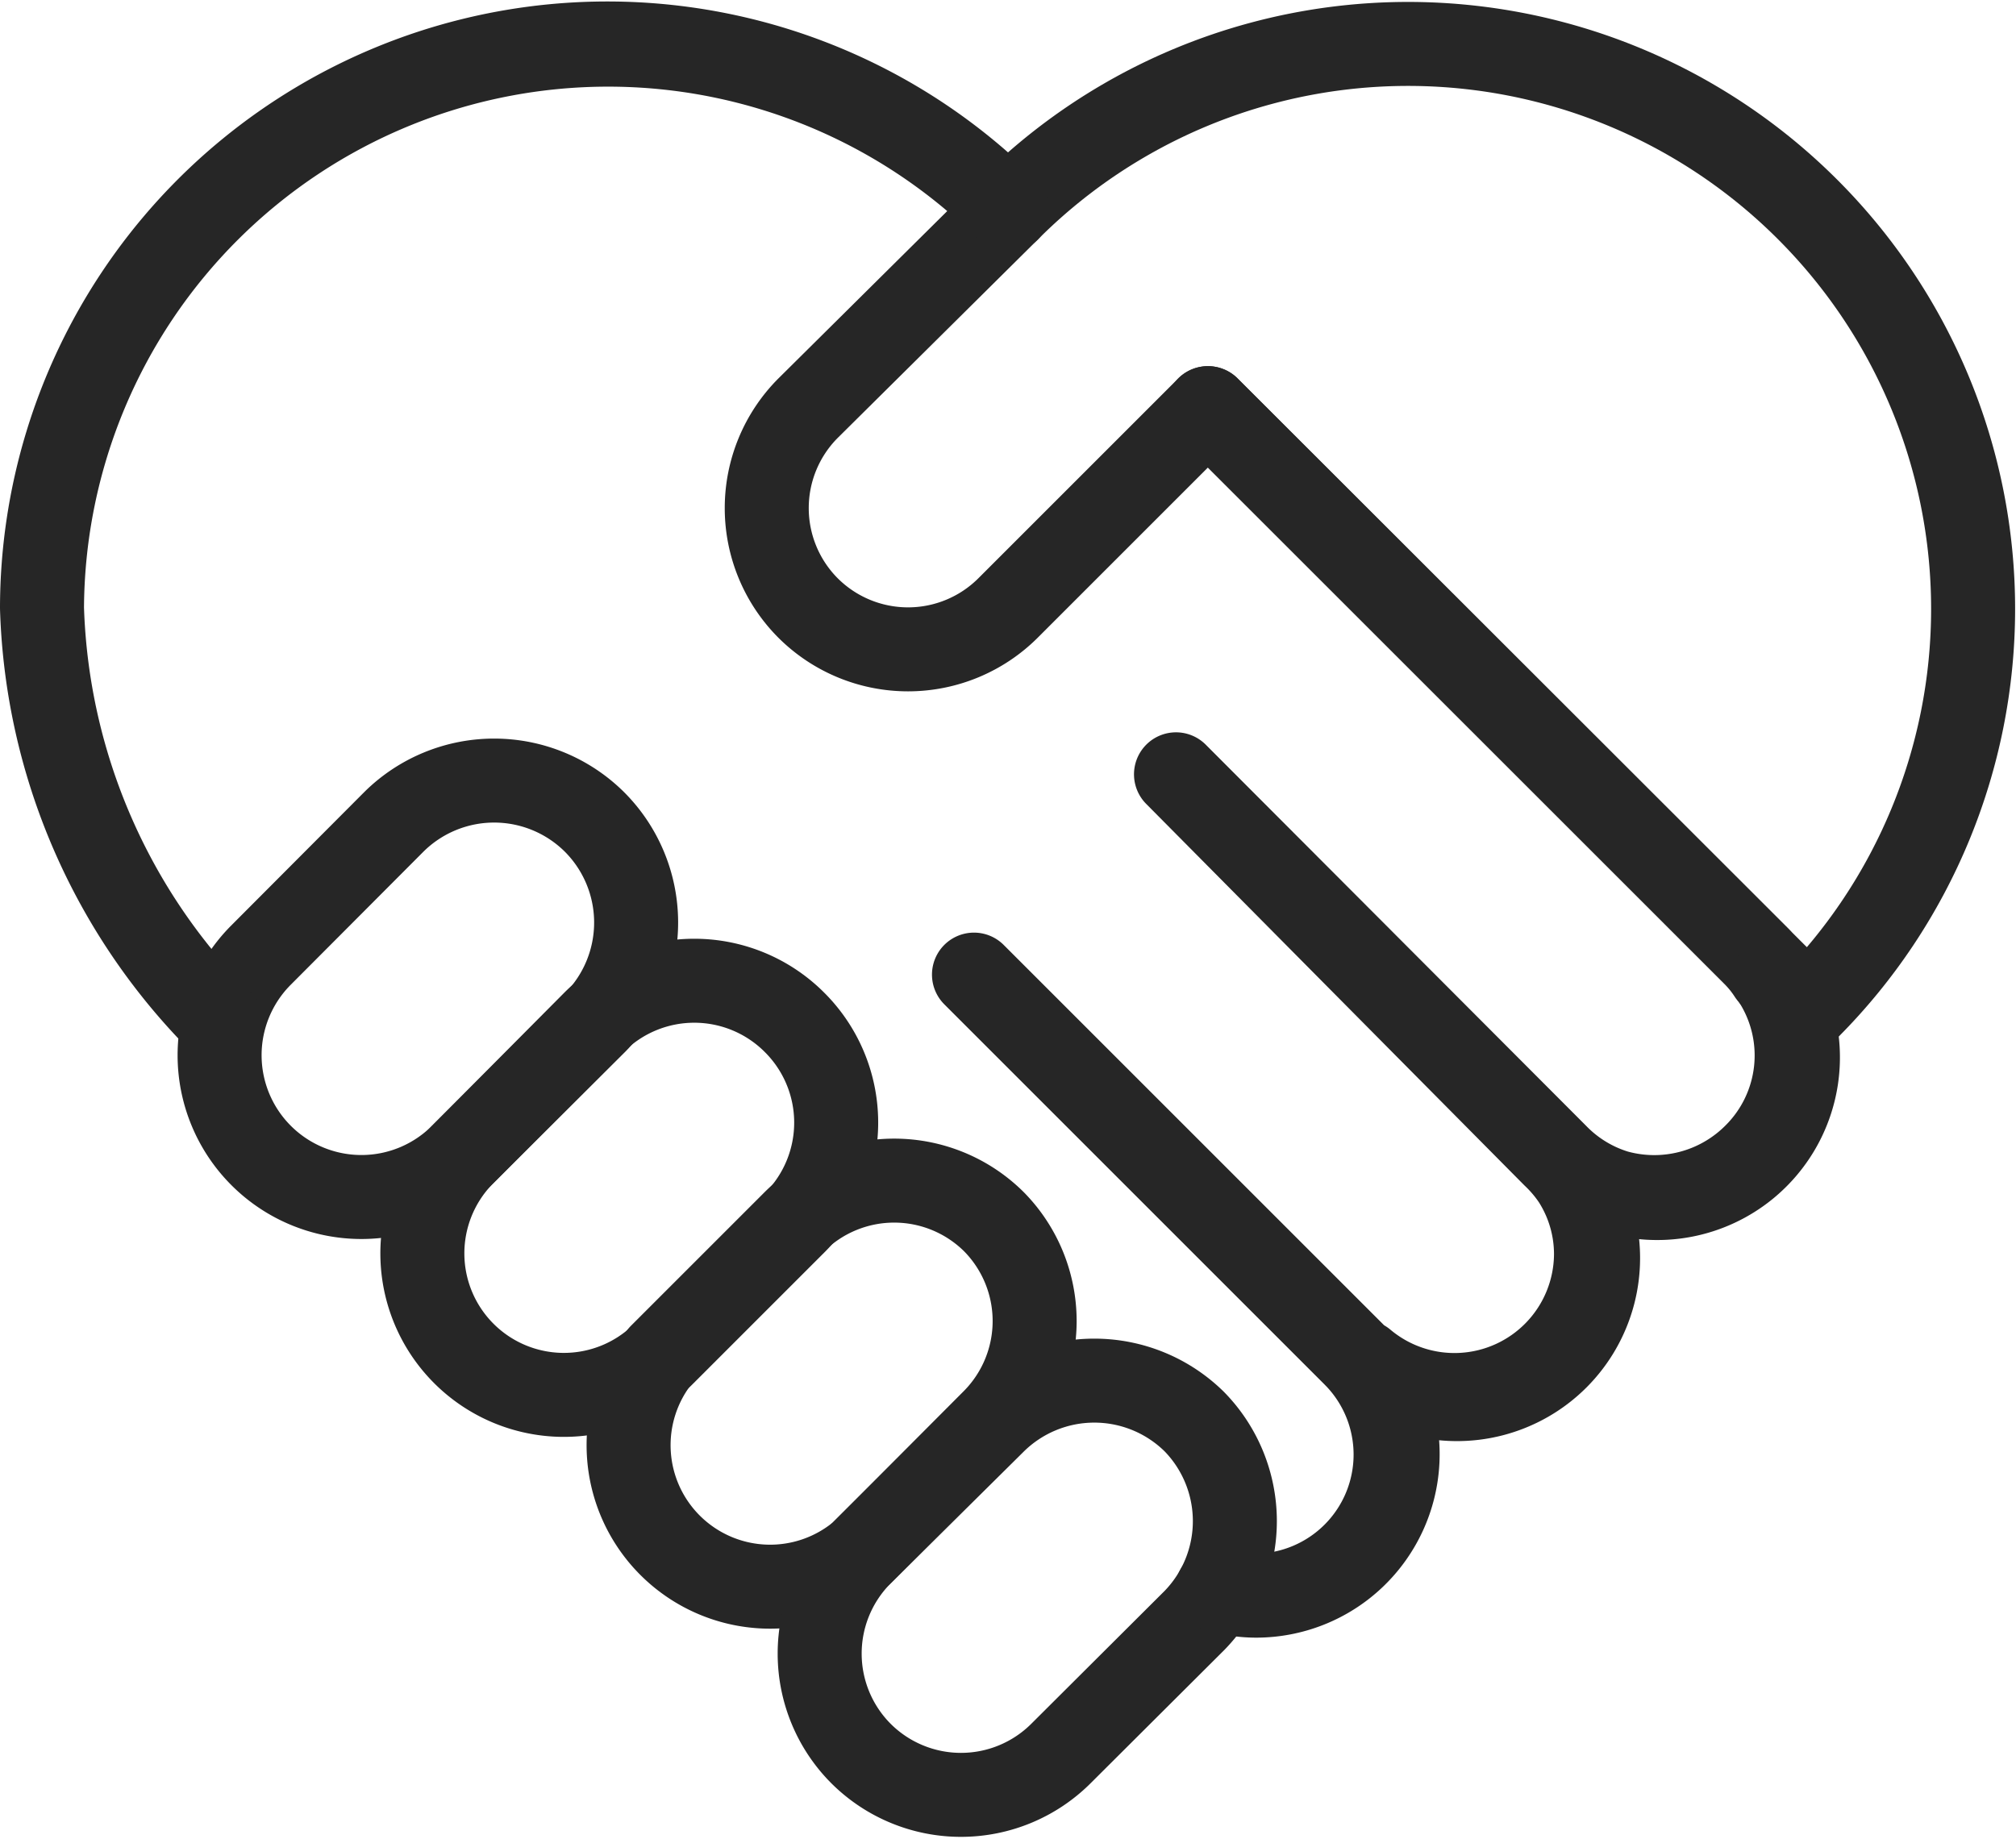
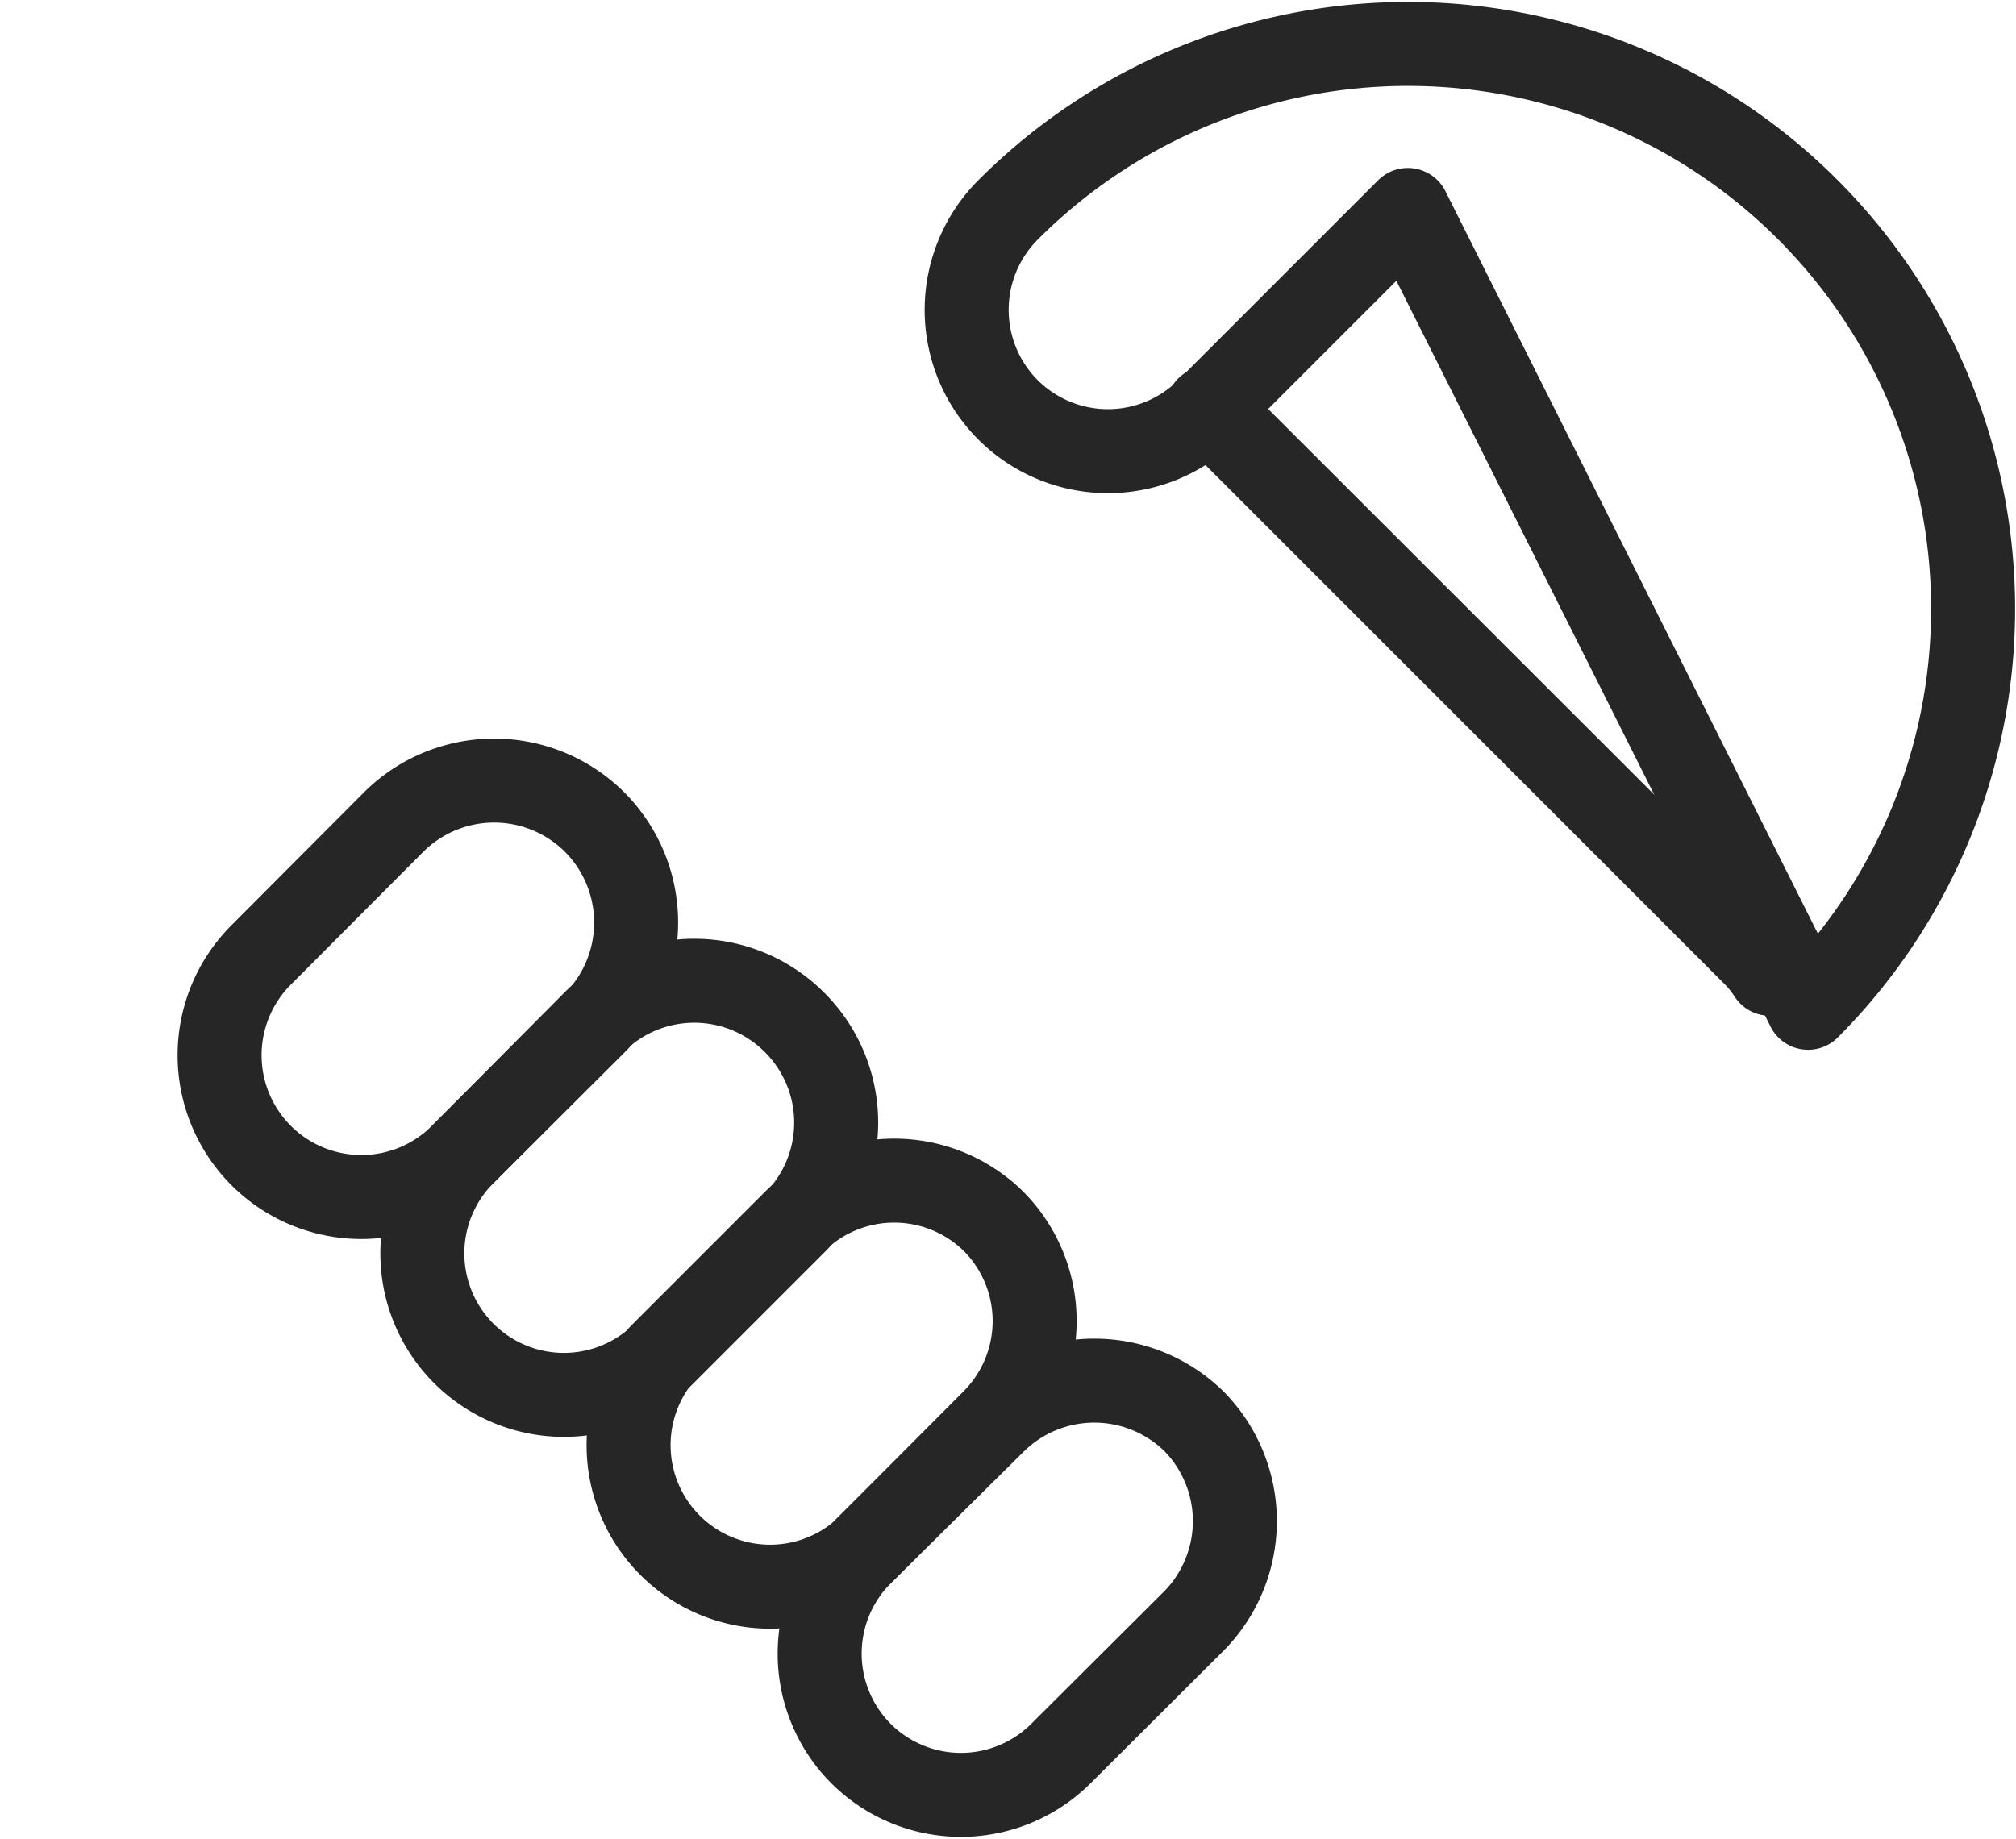
<svg xmlns="http://www.w3.org/2000/svg" viewBox="0 0 48 43.79">
  <g id="Layer_2" data-name="Layer 2">
    <g id="Mental_Health-1" data-name="Mental Health-1">
      <g>
        <g>
          <path d="M14.15,19.57a3.39,3.39,0,0,0-4.77,0L6.21,22.75A3.37,3.37,0,1,0,11,27.51l3.18-3.17A3.39,3.39,0,0,0,14.15,19.57Z" style="fill: none;stroke: #262626;stroke-linecap: round;stroke-linejoin: round;stroke-width: 2px" />
          <path d="M18.91,24.34a3.37,3.37,0,0,0-4.76,0L11,27.51a3.37,3.37,0,0,0,4.76,4.77l3.18-3.18A3.37,3.37,0,0,0,18.91,24.34Z" style="fill: none;stroke: #262626;stroke-linecap: round;stroke-linejoin: round;stroke-width: 2px" />
          <path d="M23.67,29.1a3.37,3.37,0,0,0-4.76,0l-3.18,3.18A3.37,3.37,0,0,0,20.5,37l3.17-3.18A3.37,3.37,0,0,0,23.67,29.1Z" style="fill: none;stroke: #262626;stroke-linecap: round;stroke-linejoin: round;stroke-width: 2px" />
          <path d="M28.44,33.86h0a3.39,3.39,0,0,0-4.77,0L20.5,37a3.37,3.37,0,0,0,0,4.76h0a3.37,3.37,0,0,0,4.76,0l3.18-3.17A3.39,3.39,0,0,0,28.44,33.86Z" style="fill: none;stroke: #262626;stroke-linecap: round;stroke-linejoin: round;stroke-width: 2px" />
        </g>
-         <path d="M43.05,5A13.45,13.45,0,0,0,24,5L19.24,9.72a3.37,3.37,0,0,0,0,4.76h0a3.37,3.37,0,0,0,4.76,0l4.76-4.76L43.05,24A13.45,13.45,0,0,0,43.05,5Z" style="fill: none;stroke: #262626;stroke-linecap: round;stroke-linejoin: round;stroke-width: 2px" />
+         <path d="M43.05,5A13.45,13.45,0,0,0,24,5a3.37,3.37,0,0,0,0,4.76h0a3.37,3.37,0,0,0,4.76,0l4.76-4.76L43.05,24A13.45,13.45,0,0,0,43.05,5Z" style="fill: none;stroke: #262626;stroke-linecap: round;stroke-linejoin: round;stroke-width: 2px" />
        <g>
          <path d="M28.76,9.72h0l13,13a2.89,2.89,0,0,1,.38.47,4.33,4.33,0,0,0-.27-.37Z" style="fill: none;stroke: #262626;stroke-linecap: round;stroke-linejoin: round;stroke-width: 2px" />
-           <path d="M42.23,23.3l0-.07Z" style="fill: none;stroke: #262626;stroke-linecap: round;stroke-linejoin: round;stroke-width: 2px" />
-           <path d="M42.23,23.3a3.35,3.35,0,0,1-5.18,4.21L28,18.44v0L37,27.52a3.36,3.36,0,1,1-4.75,4.75l-9.06-9.06h0l9.06,9.06A3.36,3.36,0,0,1,29.9,38a3.16,3.16,0,0,1-.92-.14v0a3.47,3.47,0,0,0,.92.14,3.37,3.37,0,0,0,2.56-5.57A3.37,3.37,0,0,0,38,29.89a3.31,3.31,0,0,0-.81-2.19,3.39,3.39,0,0,0,4.59-.18A3.35,3.35,0,0,0,42.23,23.3Z" style="fill: none;stroke: #262626;stroke-linecap: round;stroke-linejoin: round;stroke-width: 2px" />
        </g>
-         <path d="M24,5A13.48,13.48,0,0,0,1,14.48a14.6,14.6,0,0,0,4.3,9.9v0A14.57,14.57,0,0,1,1,14.48,13.46,13.46,0,0,1,24,5h0Z" style="fill: none;stroke: #262626;stroke-linecap: round;stroke-linejoin: round;stroke-width: 2px" />
      </g>
    </g>
  </g>
</svg>